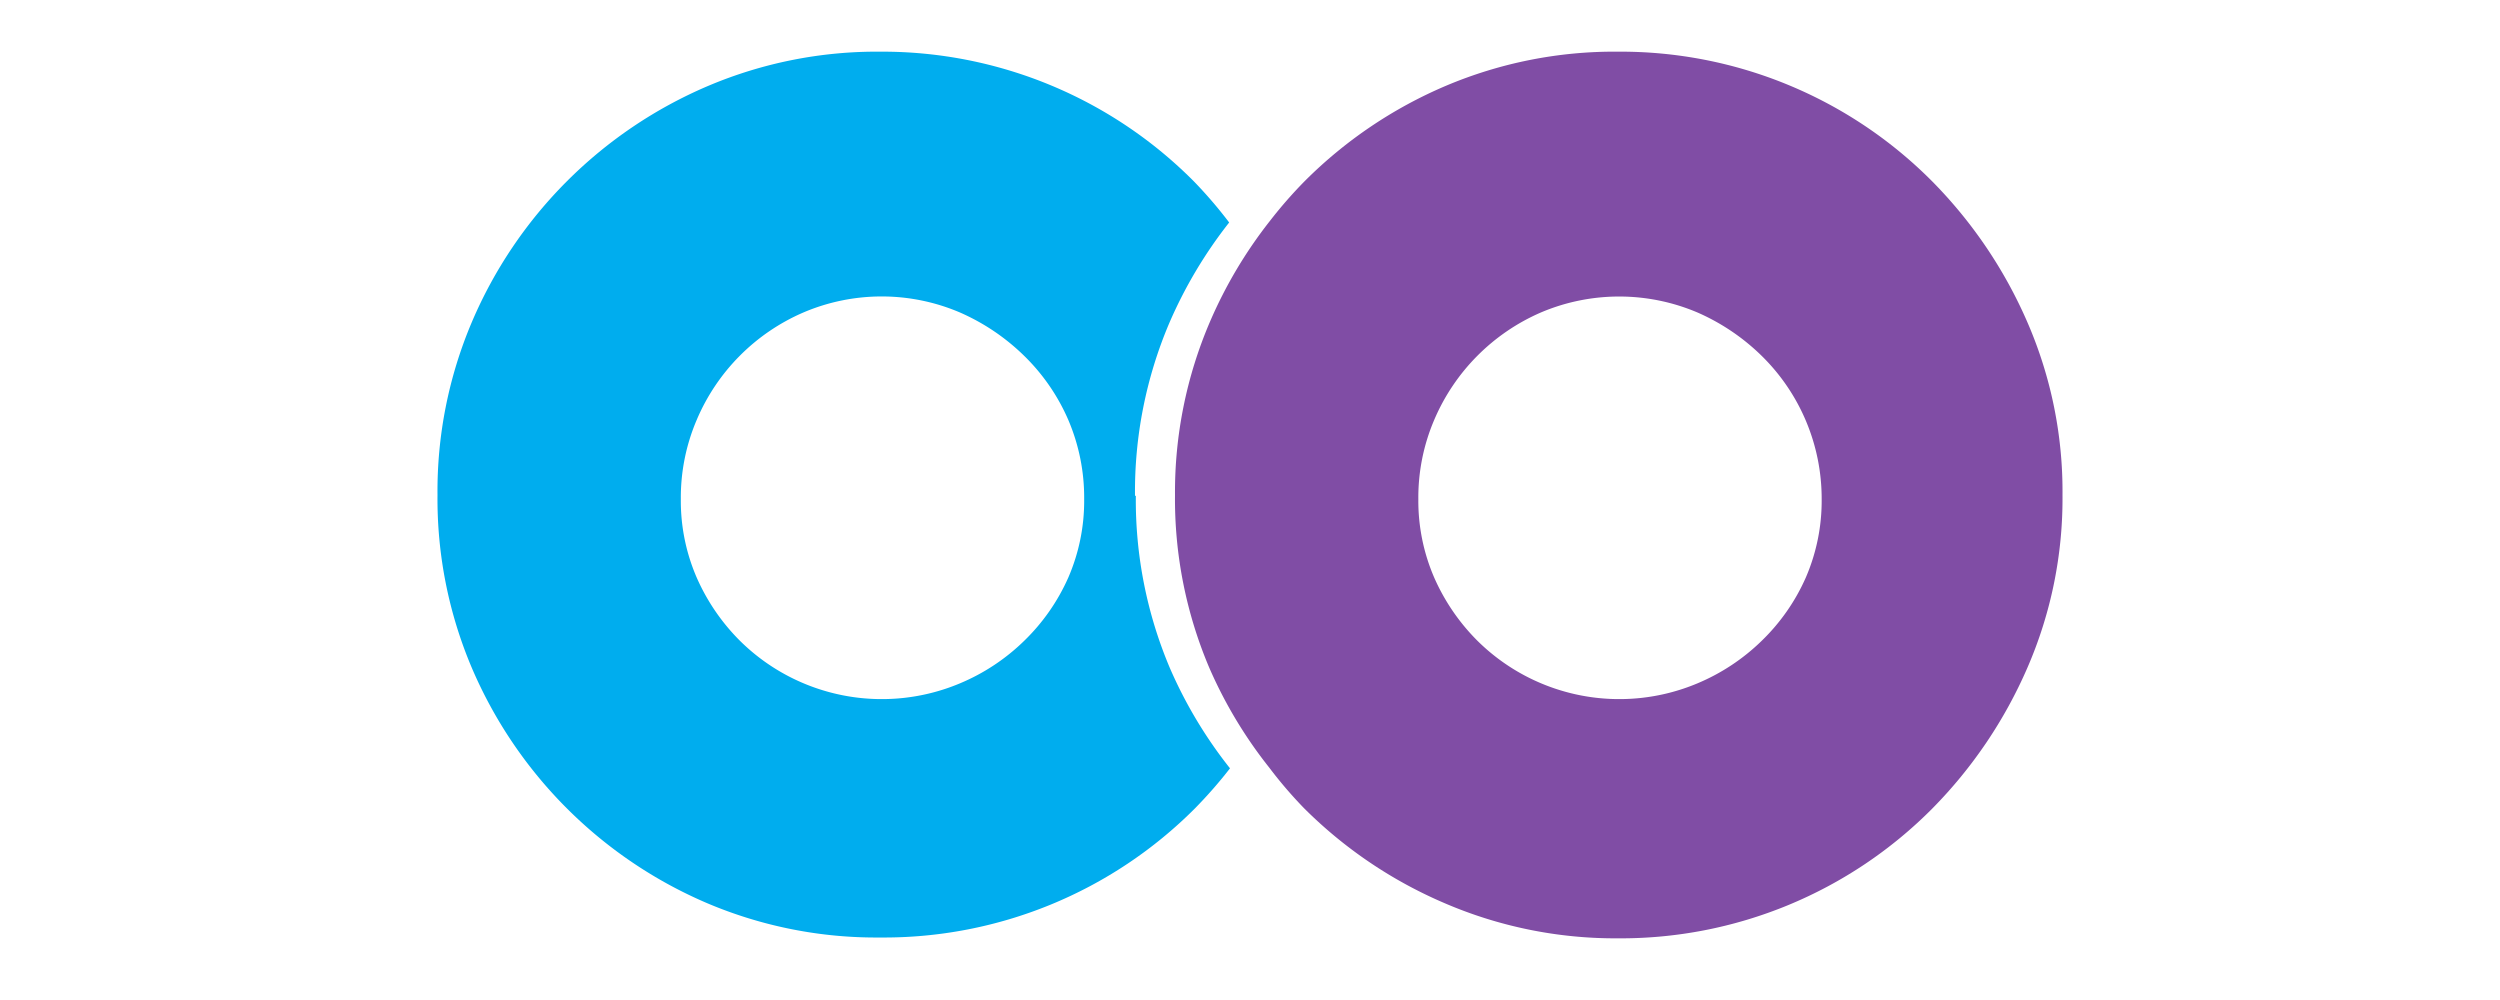
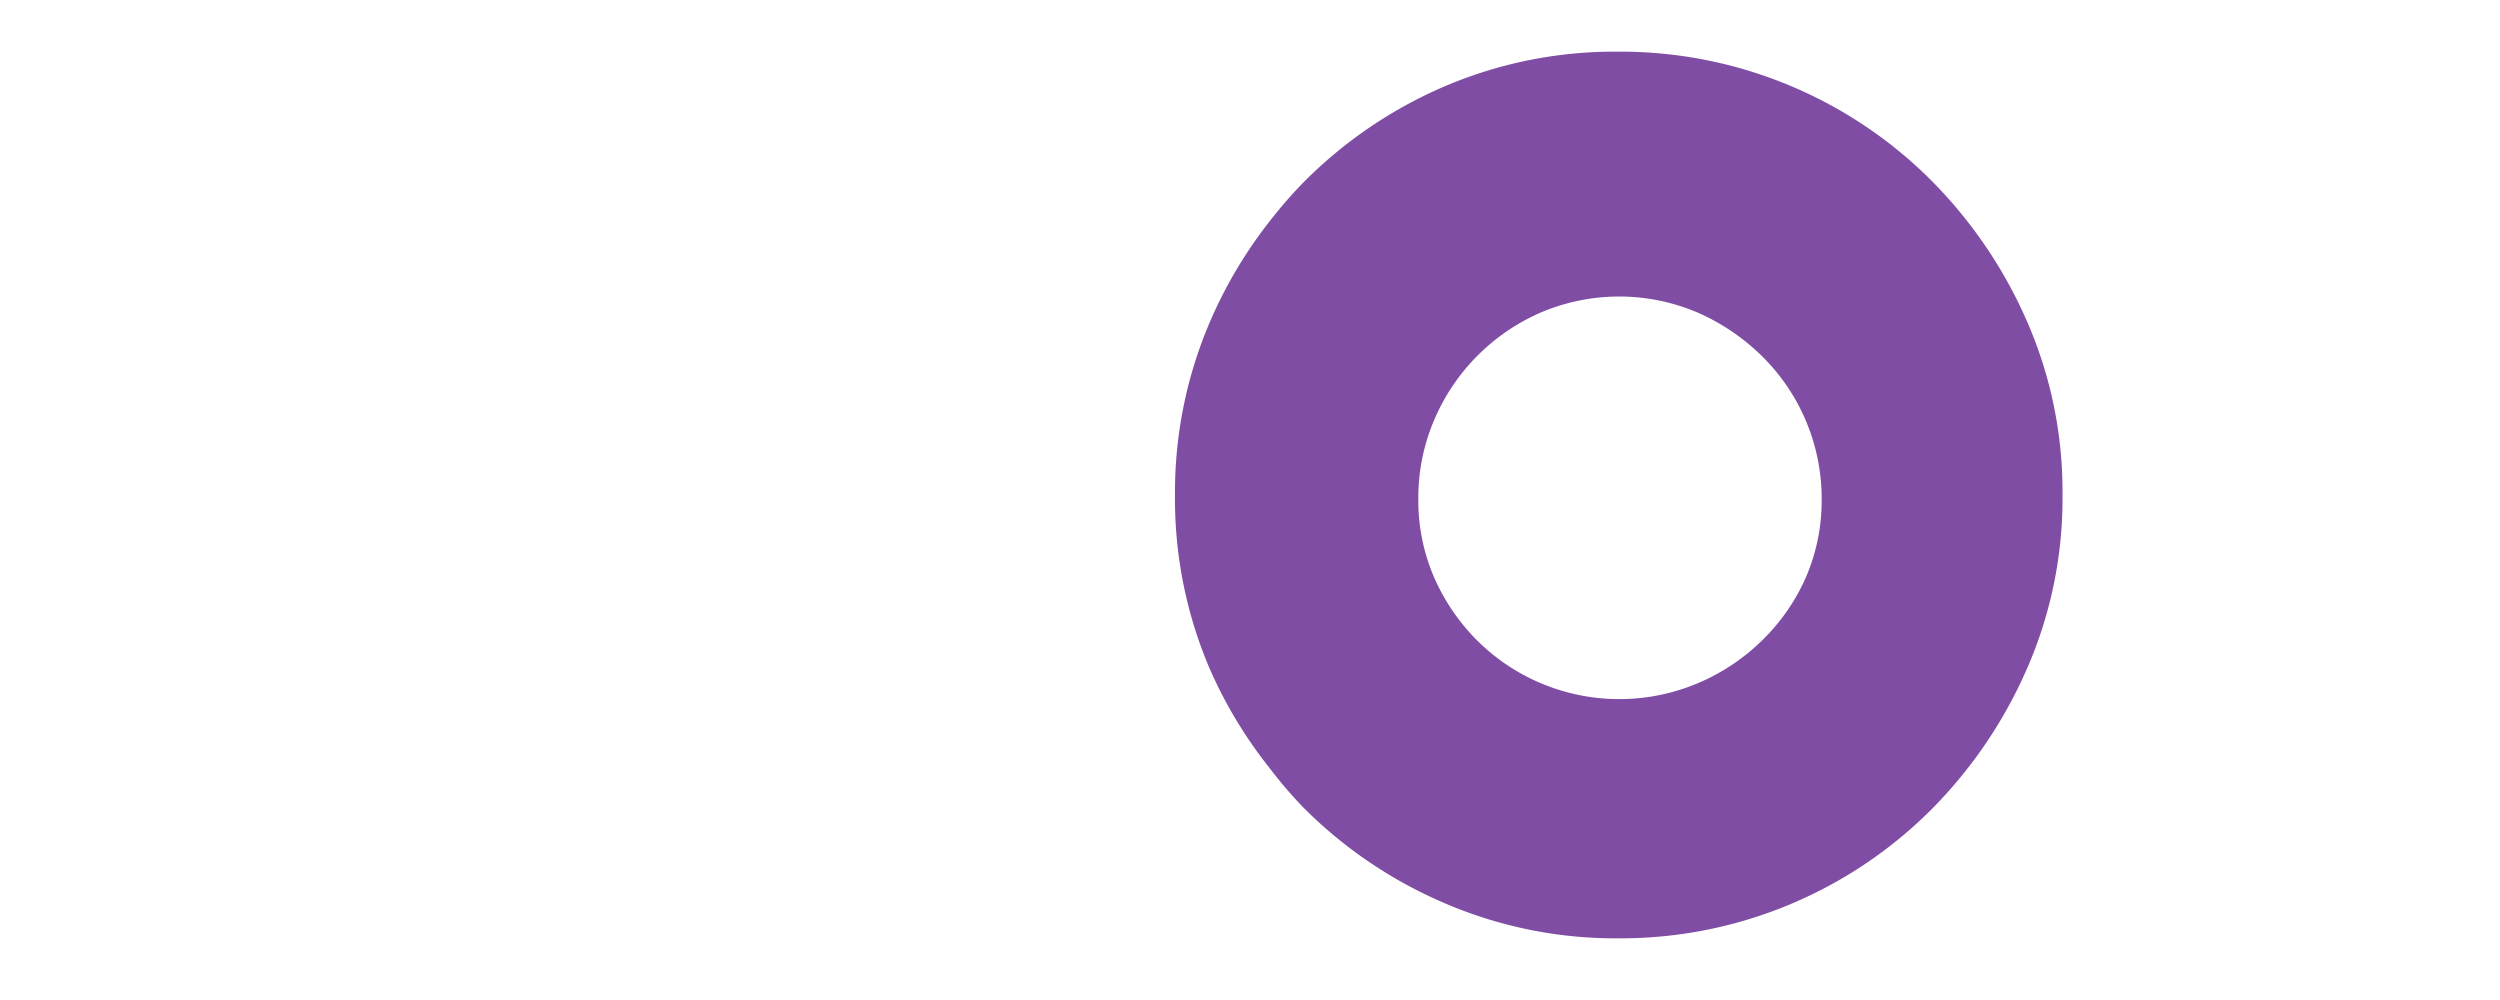
<svg xmlns="http://www.w3.org/2000/svg" id="Layer_1" data-name="Layer 1" width="300" height="120" viewBox="0 0 300 120">
  <defs>
    <style>.cls-1{fill:#00adee;}.cls-2{fill:#804da5;}</style>
  </defs>
  <title>Untitled-1</title>
-   <path class="cls-1" d="M128.2,69.3a24.2,24.2,0,0,1-5.3,7.6,24.6,24.6,0,0,1-7.7,5.1,24.2,24.2,0,0,1-26.4-5.1,24.8,24.8,0,0,1-5.2-7.6,23.1,23.1,0,0,1-1.9-9.4,23.7,23.7,0,0,1,1.9-9.5A24.4,24.4,0,0,1,96.4,37.5a23.9,23.9,0,0,1,18.8,0,25.8,25.8,0,0,1,7.7,5.2,24.1,24.1,0,0,1,5.3,7.7,23.7,23.7,0,0,1,1.9,9.5,23.1,23.1,0,0,1-1.9,9.4m8-9.8a51.7,51.7,0,0,1,4.1-20.7,54.2,54.2,0,0,1,7.2-12.1,53.8,53.8,0,0,0-4.2-4.9A52.7,52.7,0,0,0,105.7,6.2a51.9,51.9,0,0,0-20.7,4.1A53.6,53.6,0,0,0,56.6,38.7a51.9,51.9,0,0,0-4.1,20.7,51.9,51.9,0,0,0,4.1,20.7,53.6,53.6,0,0,0,28.3,28.3,51.9,51.9,0,0,0,20.7,4.1A52.7,52.7,0,0,0,143.4,97a55,55,0,0,0,4.2-4.8,53.8,53.8,0,0,1-7.2-12,51.7,51.7,0,0,1-4.1-20.7" />
  <path class="cls-2" d="M216.7,69.3a24.1,24.1,0,0,1-5.3,7.6,24.7,24.7,0,0,1-7.7,5.1,24.2,24.2,0,0,1-26.4-5.1,24.8,24.8,0,0,1-5.2-7.6,23.2,23.2,0,0,1-1.9-9.4,23.7,23.7,0,0,1,1.9-9.5,24.5,24.5,0,0,1,12.8-12.9,24,24,0,0,1,18.8,0,25.7,25.7,0,0,1,7.7,5.2,24,24,0,0,1,7.2,17.2,23.2,23.2,0,0,1-1.9,9.4m26.6-30.6a55.4,55.4,0,0,0-11.4-16.9A52.7,52.7,0,0,0,194.2,6.2a51.9,51.9,0,0,0-20.7,4.1,53.5,53.5,0,0,0-16.9,11.4,52.9,52.9,0,0,0-4.2,4.8,54,54,0,0,0-7.2,12.1A51.8,51.8,0,0,0,141,59.4a51.8,51.8,0,0,0,4.1,20.7,53.6,53.6,0,0,0,7.2,12,51.7,51.7,0,0,0,4.2,4.9,53.7,53.7,0,0,0,16.9,11.4,51.8,51.8,0,0,0,20.7,4.2A52.7,52.7,0,0,0,231.9,97a55.4,55.4,0,0,0,11.4-16.9,50.9,50.9,0,0,0,4.2-20.7,50.9,50.9,0,0,0-4.2-20.7" />
</svg>